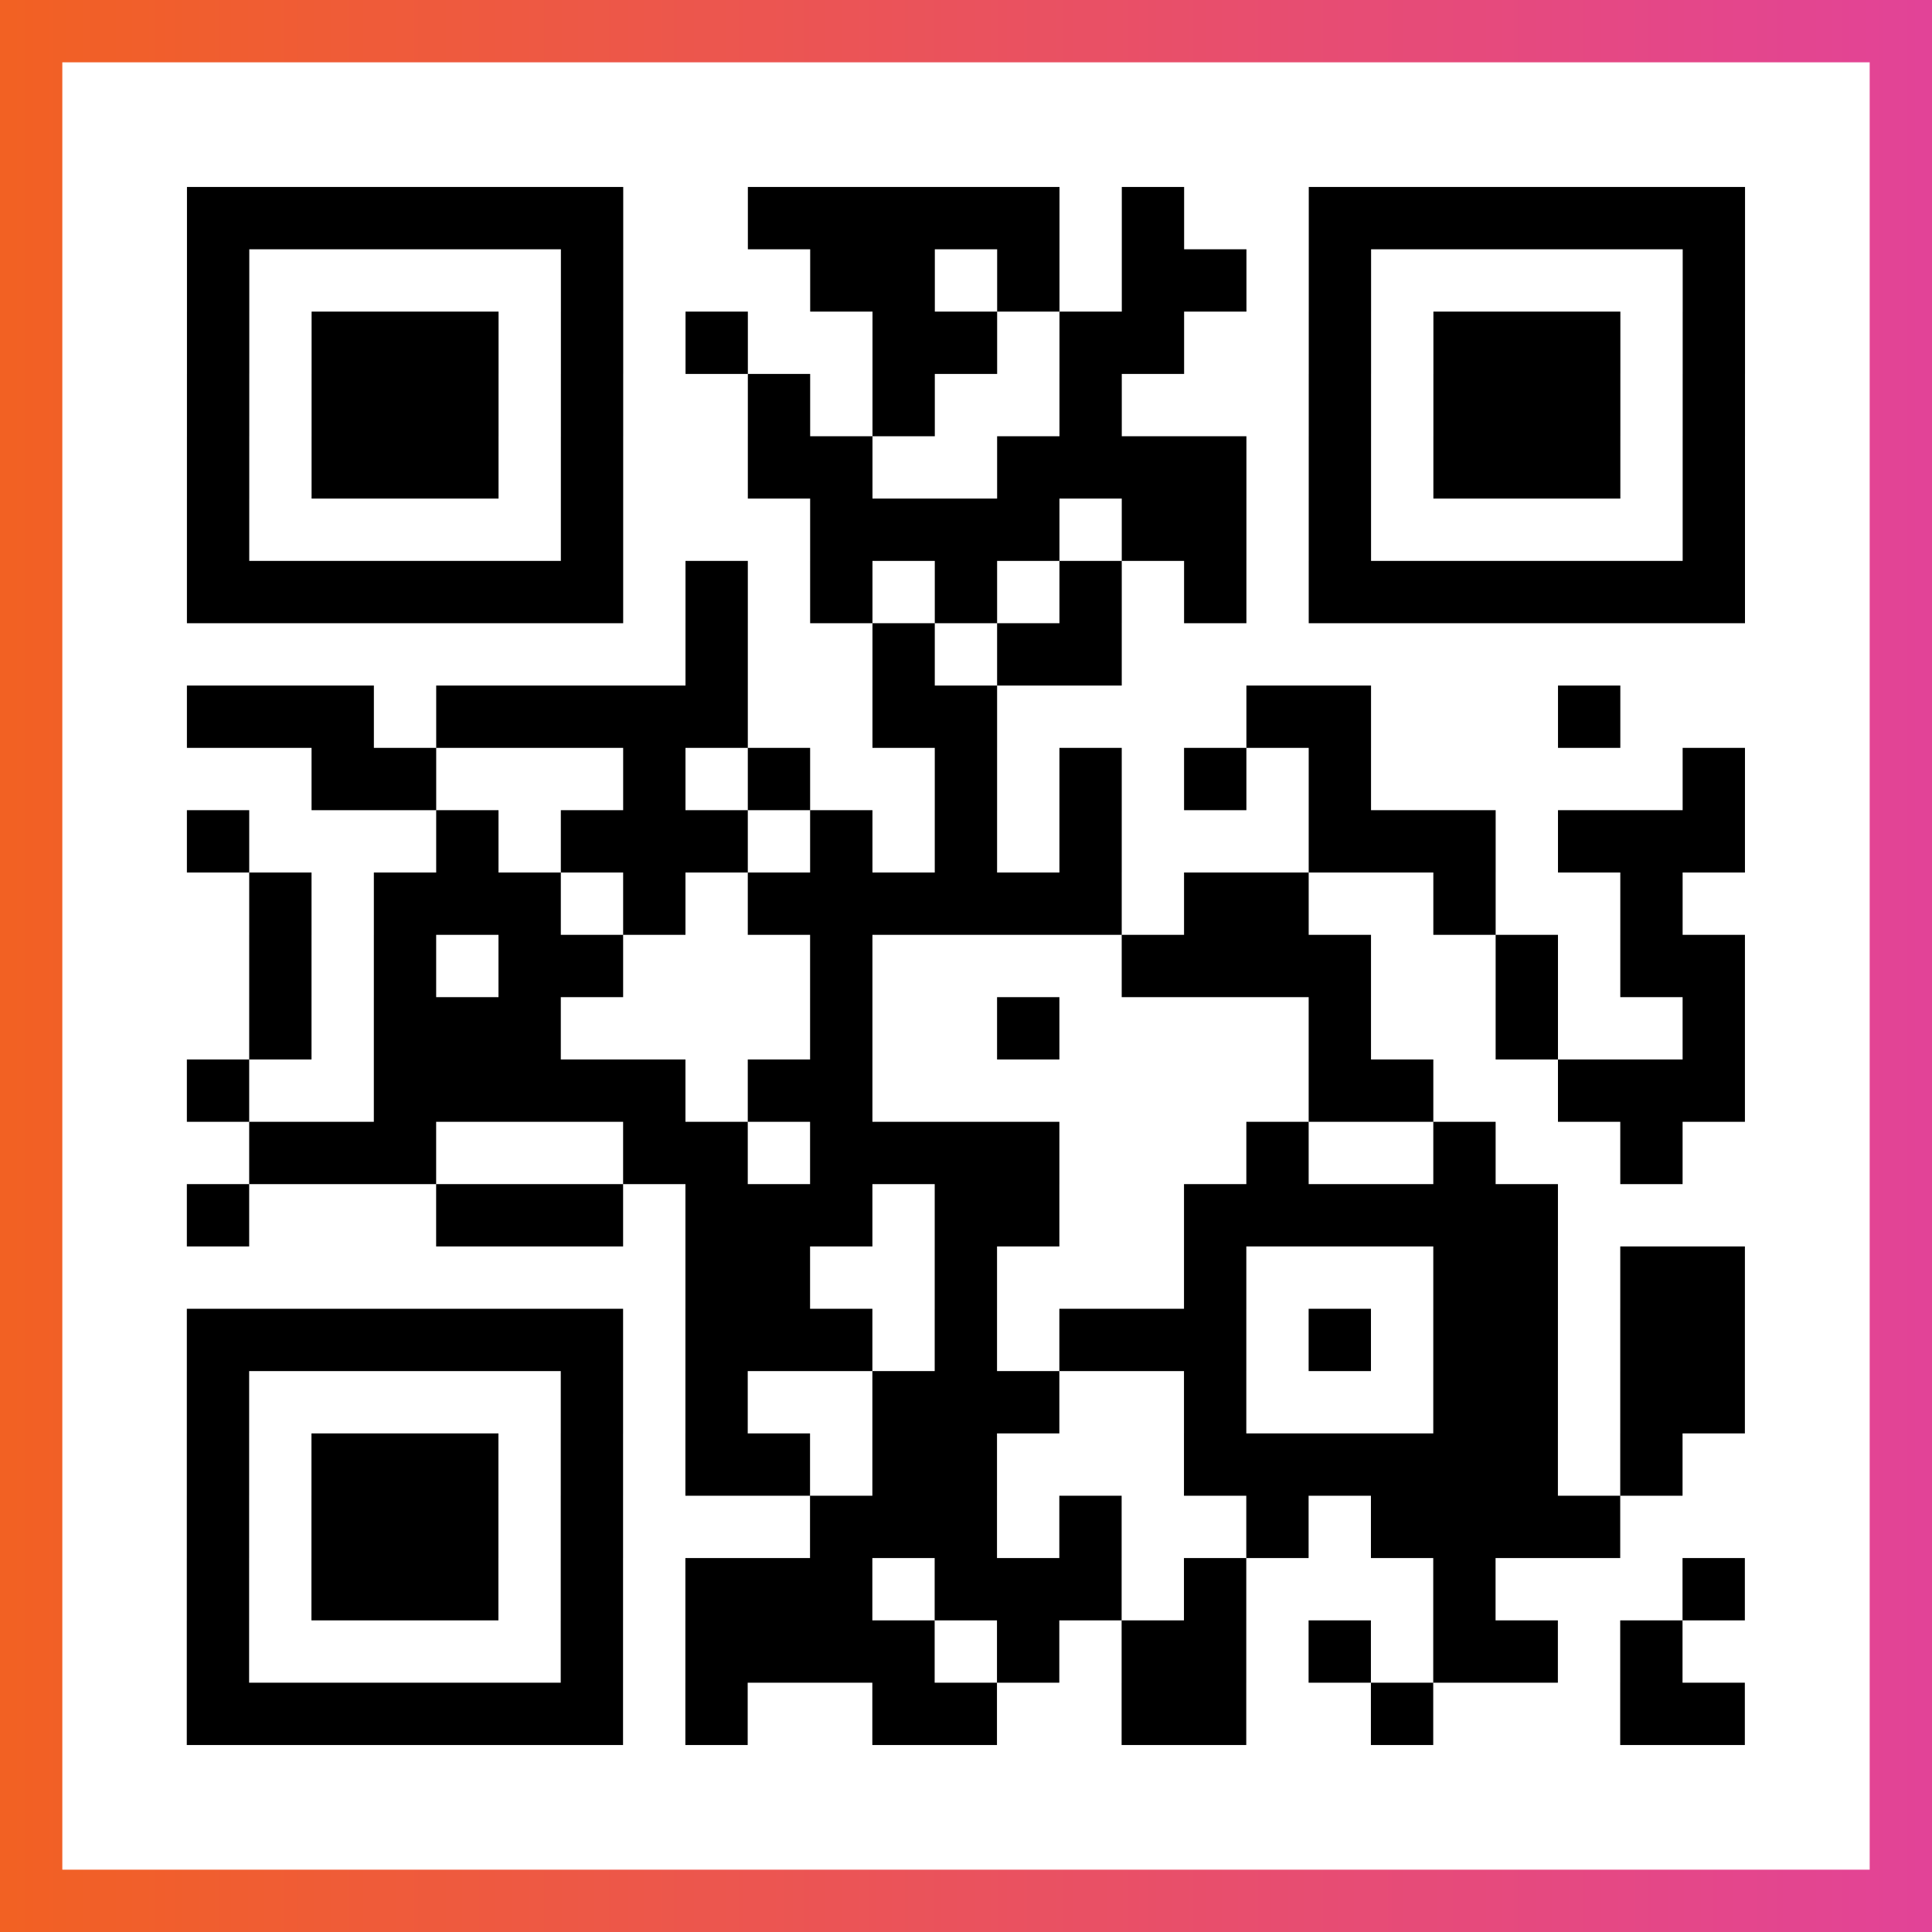
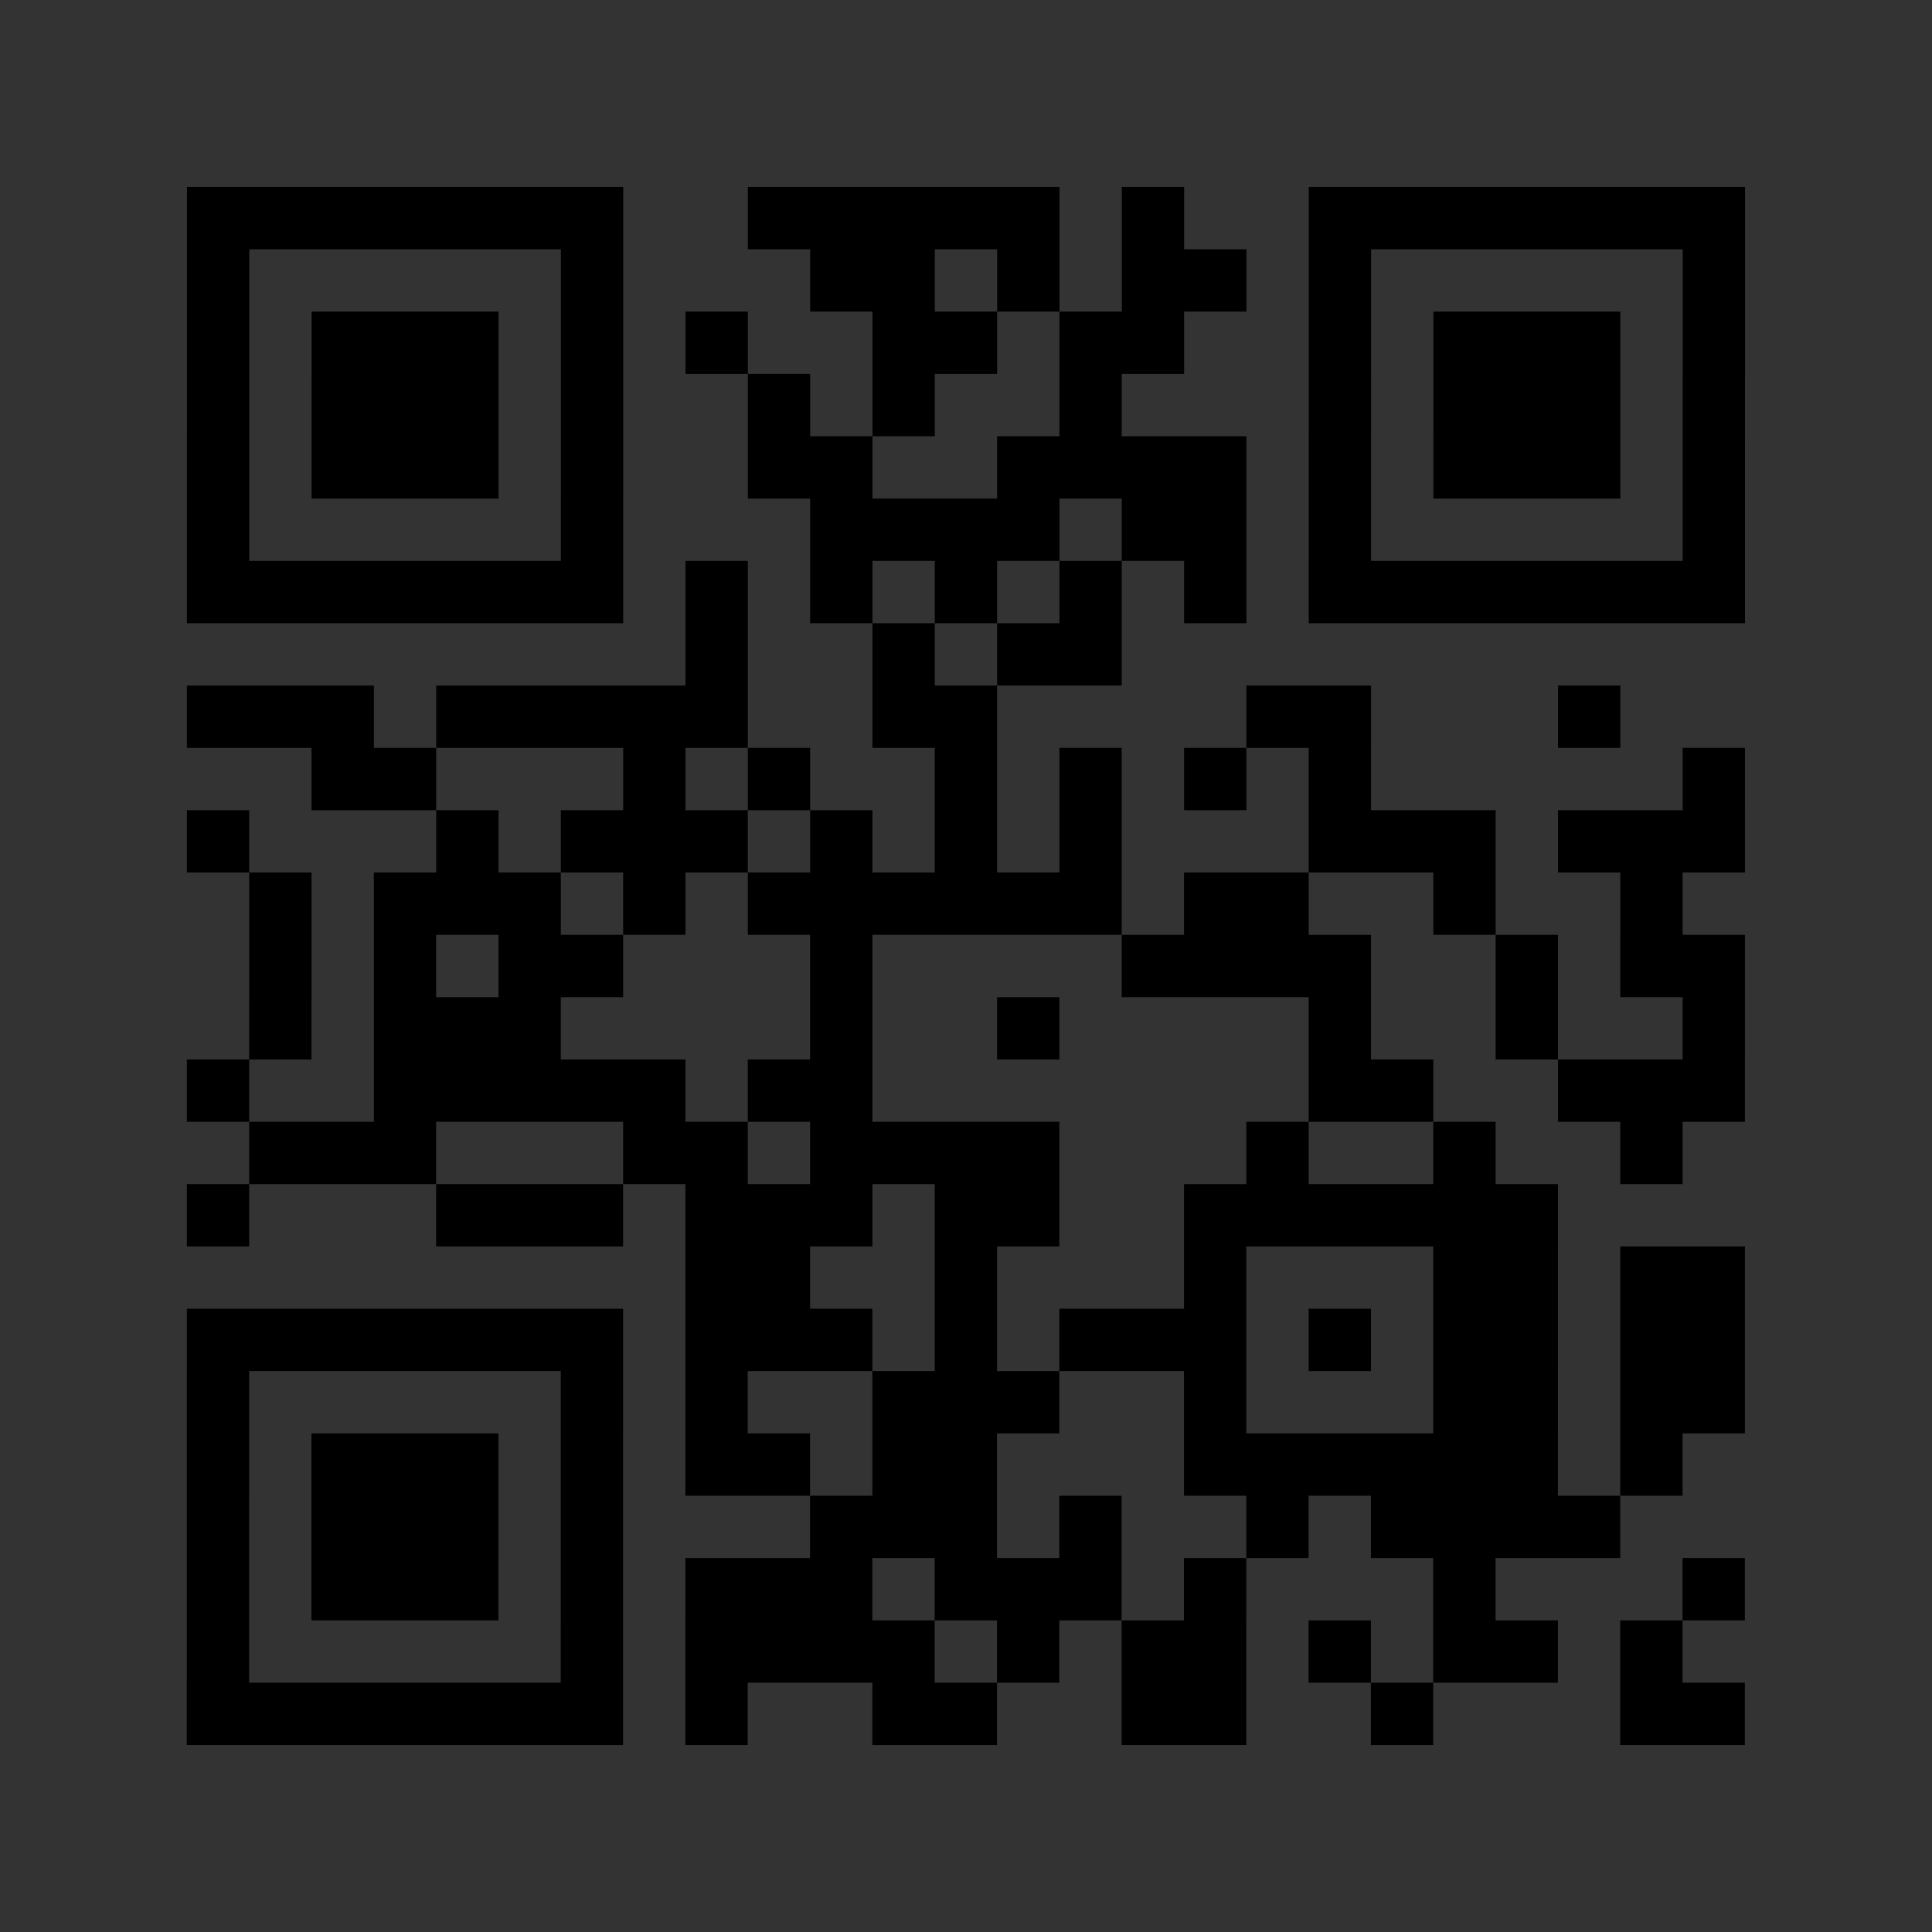
<svg xmlns="http://www.w3.org/2000/svg" viewBox="-1 -1 31 31" width="93" height="93">
  <rect x="-1" y="-1" width="31" height="31" fill="#333333" stroke="none" />
  <defs>
    <linearGradient id="primary">
      <stop class="start" offset="0%" stop-color="#f26122" />
      <stop class="stop" offset="100%" stop-color="#e24398" />
    </linearGradient>
  </defs>
-   <rect x="-1" y="-1" width="31" height="31" fill="url(#primary)" />
-   <rect x="0" y="0" width="29" height="29" fill="#fff" />
  <path stroke="#000" d="M2 2.5h7m2 0h5m1 0h1m2 0h7m-25 1h1m5 0h1m3 0h2m1 0h1m1 0h2m1 0h1m5 0h1m-25 1h1m1 0h3m1 0h1m1 0h1m2 0h2m1 0h2m2 0h1m1 0h3m1 0h1m-25 1h1m1 0h3m1 0h1m2 0h1m1 0h1m2 0h1m3 0h1m1 0h3m1 0h1m-25 1h1m1 0h3m1 0h1m2 0h2m2 0h4m1 0h1m1 0h3m1 0h1m-25 1h1m5 0h1m3 0h4m1 0h2m1 0h1m5 0h1m-25 1h7m1 0h1m1 0h1m1 0h1m1 0h1m1 0h1m1 0h7m-17 1h1m2 0h1m1 0h2m-15 1h3m1 0h5m2 0h2m4 0h2m3 0h1m-21 1h2m3 0h1m1 0h1m2 0h1m1 0h1m1 0h1m1 0h1m5 0h1m-25 1h1m3 0h1m1 0h3m1 0h1m1 0h1m1 0h1m3 0h3m1 0h3m-24 1h1m1 0h3m1 0h1m1 0h6m1 0h2m2 0h1m2 0h1m-23 1h1m1 0h1m1 0h2m3 0h1m4 0h4m2 0h1m1 0h2m-24 1h1m1 0h3m4 0h1m2 0h1m4 0h1m2 0h1m2 0h1m-25 1h1m2 0h5m1 0h2m7 0h2m2 0h3m-24 1h3m3 0h2m1 0h4m3 0h1m2 0h1m2 0h1m-24 1h1m3 0h3m1 0h3m1 0h2m2 0h6m-14 1h2m2 0h1m3 0h1m3 0h2m1 0h2m-25 1h7m1 0h3m1 0h1m1 0h3m1 0h1m1 0h2m1 0h2m-25 1h1m5 0h1m1 0h1m2 0h3m2 0h1m3 0h2m1 0h2m-25 1h1m1 0h3m1 0h1m1 0h2m1 0h2m3 0h6m1 0h1m-24 1h1m1 0h3m1 0h1m3 0h3m1 0h1m2 0h1m1 0h4m-23 1h1m1 0h3m1 0h1m1 0h3m1 0h3m1 0h1m3 0h1m3 0h1m-25 1h1m5 0h1m1 0h4m1 0h1m1 0h2m1 0h1m1 0h2m1 0h1m-24 1h7m1 0h1m2 0h2m2 0h2m2 0h1m3 0h2" />
</svg>